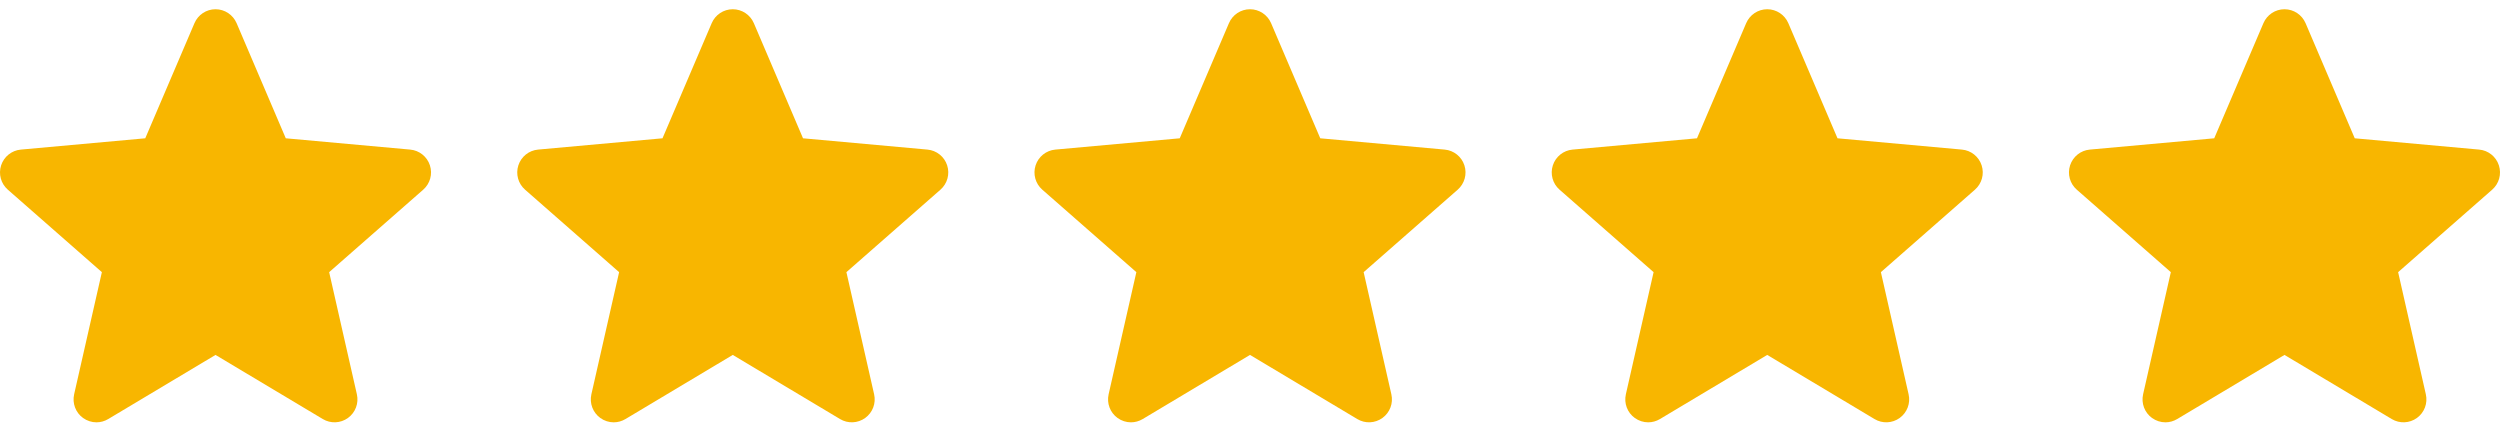
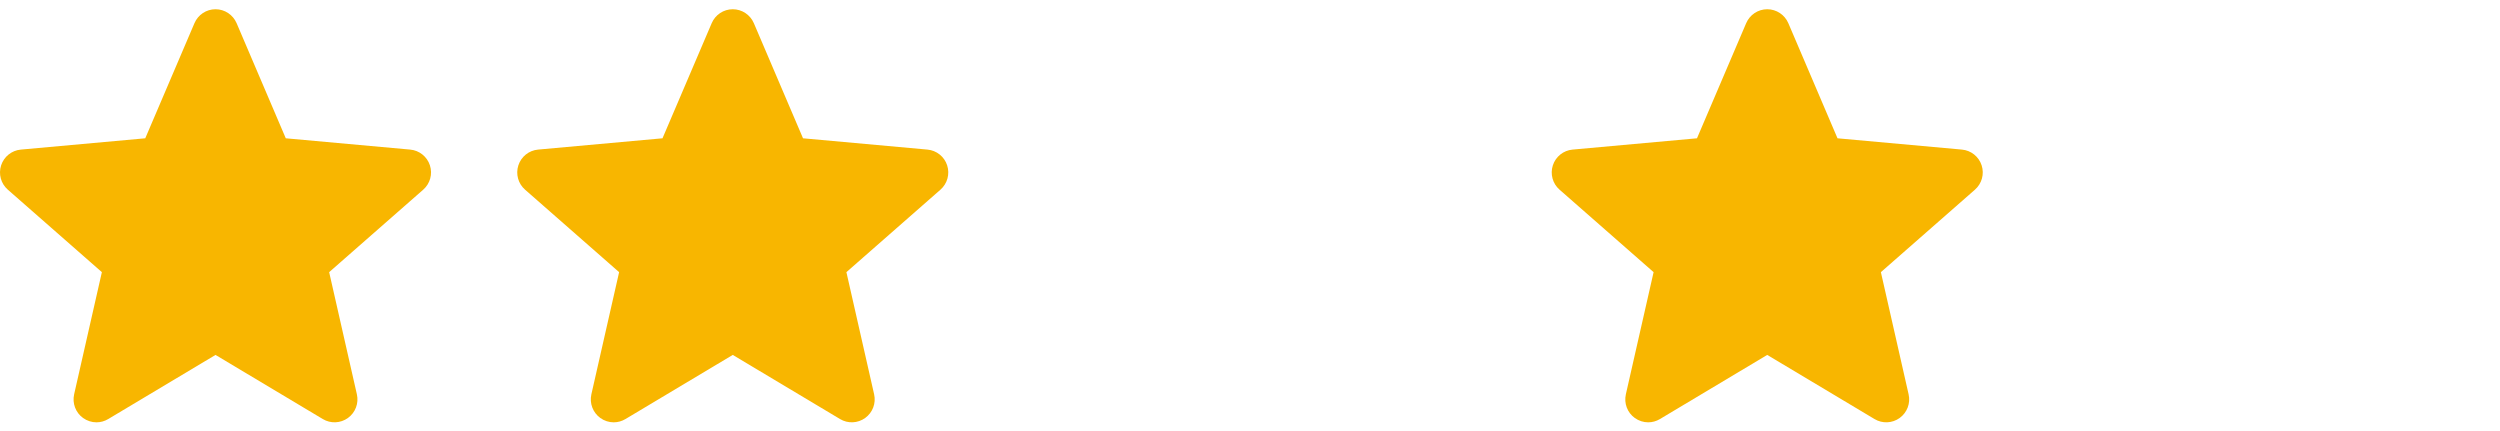
<svg xmlns="http://www.w3.org/2000/svg" width="116" height="20" viewBox="0 0 116 20" fill="none">
  <g clip-path="url(#clip0_51_2162)">
    <path d="M19.948 7.672C19.817 7.267 19.458 6.979 19.033 6.941L13.26 6.417L10.978 1.074C10.809 0.683 10.426 0.429 10 0.429C9.574 0.429 9.191 0.683 9.023 1.075L6.74 6.417L0.967 6.941C0.542 6.98 0.184 7.267 0.052 7.672C-0.079 8.077 0.042 8.521 0.363 8.801L4.727 12.628L3.44 18.295C3.346 18.712 3.507 19.143 3.853 19.393C4.039 19.527 4.257 19.596 4.476 19.596C4.665 19.596 4.852 19.545 5.021 19.444L10 16.468L14.978 19.444C15.342 19.663 15.801 19.643 16.146 19.393C16.492 19.142 16.654 18.711 16.559 18.295L15.273 12.628L19.636 8.802C19.957 8.521 20.08 8.078 19.948 7.672Z" fill="#F8B600" />
  </g>
  <g clip-path="url(#clip1_51_2162)">
    <path d="M43.948 7.672C43.817 7.267 43.458 6.979 43.033 6.941L37.26 6.417L34.978 1.074C34.809 0.683 34.426 0.429 34 0.429C33.574 0.429 33.191 0.683 33.023 1.075L30.74 6.417L24.966 6.941C24.542 6.98 24.184 7.267 24.052 7.672C23.921 8.077 24.042 8.521 24.363 8.801L28.727 12.628L27.44 18.295C27.346 18.712 27.508 19.143 27.853 19.393C28.039 19.527 28.256 19.596 28.476 19.596C28.665 19.596 28.852 19.545 29.021 19.444L34 16.468L38.978 19.444C39.342 19.663 39.801 19.643 40.146 19.393C40.492 19.142 40.654 18.711 40.559 18.295L39.273 12.628L43.636 8.802C43.957 8.521 44.08 8.078 43.948 7.672Z" fill="#F8B600" />
  </g>
  <g clip-path="url(#clip2_51_2162)">
    <path d="M67.948 7.672C67.817 7.267 67.458 6.979 67.033 6.941L61.26 6.417L58.978 1.074C58.809 0.683 58.426 0.429 58 0.429C57.574 0.429 57.191 0.683 57.023 1.075L54.74 6.417L48.967 6.941C48.542 6.98 48.184 7.267 48.052 7.672C47.921 8.077 48.042 8.521 48.363 8.801L52.727 12.628L51.44 18.295C51.346 18.712 51.508 19.143 51.853 19.393C52.039 19.527 52.257 19.596 52.476 19.596C52.665 19.596 52.852 19.545 53.021 19.444L58 16.468L62.978 19.444C63.342 19.663 63.801 19.643 64.146 19.393C64.492 19.142 64.654 18.711 64.559 18.295L63.273 12.628L67.636 8.802C67.957 8.521 68.08 8.078 67.948 7.672Z" fill="#F8B600" />
  </g>
  <g clip-path="url(#clip3_51_2162)">
    <path d="M91.948 7.672C91.817 7.267 91.458 6.979 91.033 6.941L85.26 6.417L82.978 1.074C82.809 0.683 82.426 0.429 82 0.429C81.574 0.429 81.191 0.683 81.023 1.075L78.74 6.417L72.966 6.941C72.542 6.98 72.184 7.267 72.052 7.672C71.921 8.077 72.042 8.521 72.363 8.801L76.727 12.628L75.44 18.295C75.346 18.712 75.507 19.143 75.853 19.393C76.039 19.527 76.257 19.596 76.476 19.596C76.665 19.596 76.852 19.545 77.021 19.444L82 16.468L86.978 19.444C87.342 19.663 87.801 19.643 88.146 19.393C88.492 19.142 88.654 18.711 88.559 18.295L87.273 12.628L91.636 8.802C91.957 8.521 92.08 8.078 91.948 7.672Z" fill="#F8B600" />
  </g>
  <g clip-path="url(#clip4_51_2162)">
-     <path d="M115.948 7.672C115.817 7.267 115.458 6.979 115.033 6.941L109.26 6.417L106.978 1.074C106.809 0.683 106.426 0.429 106 0.429C105.574 0.429 105.191 0.683 105.023 1.075L102.74 6.417L96.966 6.941C96.542 6.98 96.184 7.267 96.052 7.672C95.921 8.077 96.042 8.521 96.363 8.801L100.727 12.628L99.44 18.295C99.346 18.712 99.507 19.143 99.853 19.393C100.039 19.527 100.257 19.596 100.476 19.596C100.665 19.596 100.852 19.545 101.021 19.444L106 16.468L110.978 19.444C111.342 19.663 111.801 19.643 112.146 19.393C112.492 19.142 112.654 18.711 112.559 18.295L111.273 12.628L115.636 8.802C115.957 8.521 116.08 8.078 115.948 7.672Z" fill="#F8B600" />
-   </g>
+     </g>
  <defs>
    <clipPath id="clip0_51_2162">
      <rect width="20" height="20" fill="white" />
    </clipPath>
    <clipPath id="clip1_51_2162">
      <rect width="20" height="20" fill="white" transform="translate(24)" />
    </clipPath>
    <clipPath id="clip2_51_2162">
-       <rect width="20" height="20" fill="white" transform="translate(48)" />
-     </clipPath>
+       </clipPath>
    <clipPath id="clip3_51_2162">
      <rect width="20" height="20" fill="white" transform="translate(72)" />
    </clipPath>
    <clipPath id="clip4_51_2162">
      <rect width="20" height="20" fill="white" transform="translate(96)" />
    </clipPath>
  </defs>
</svg>